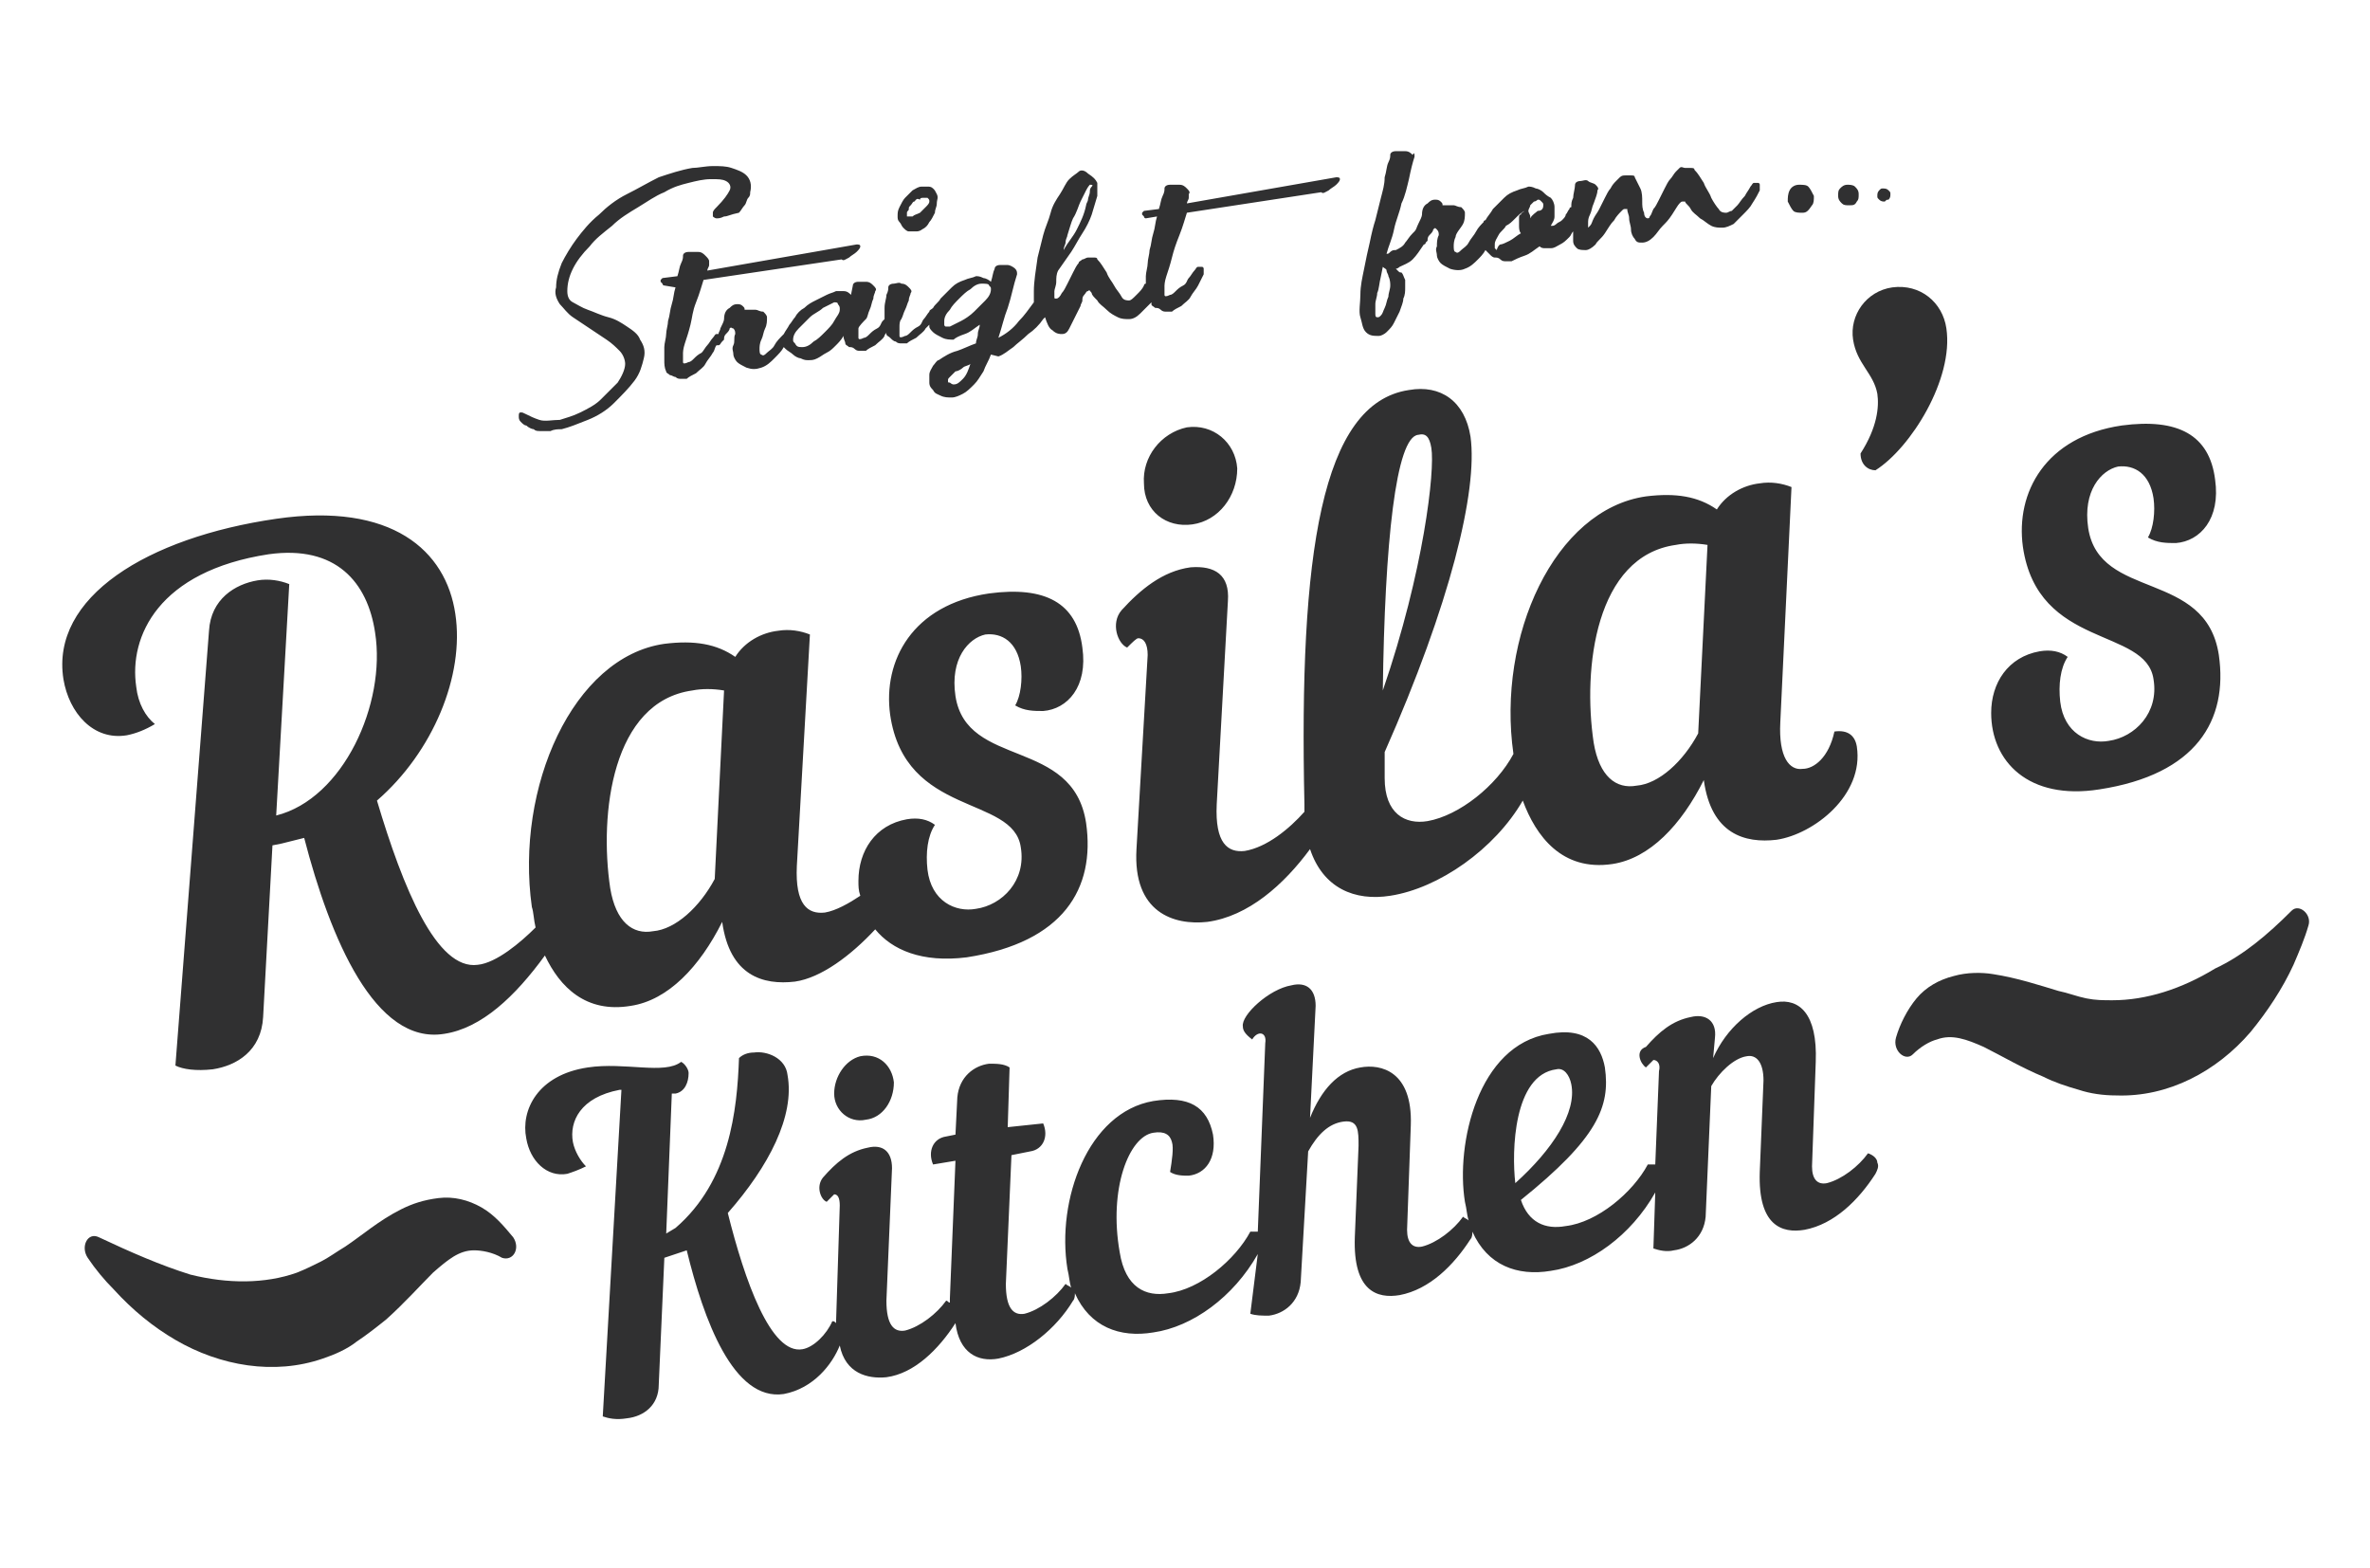
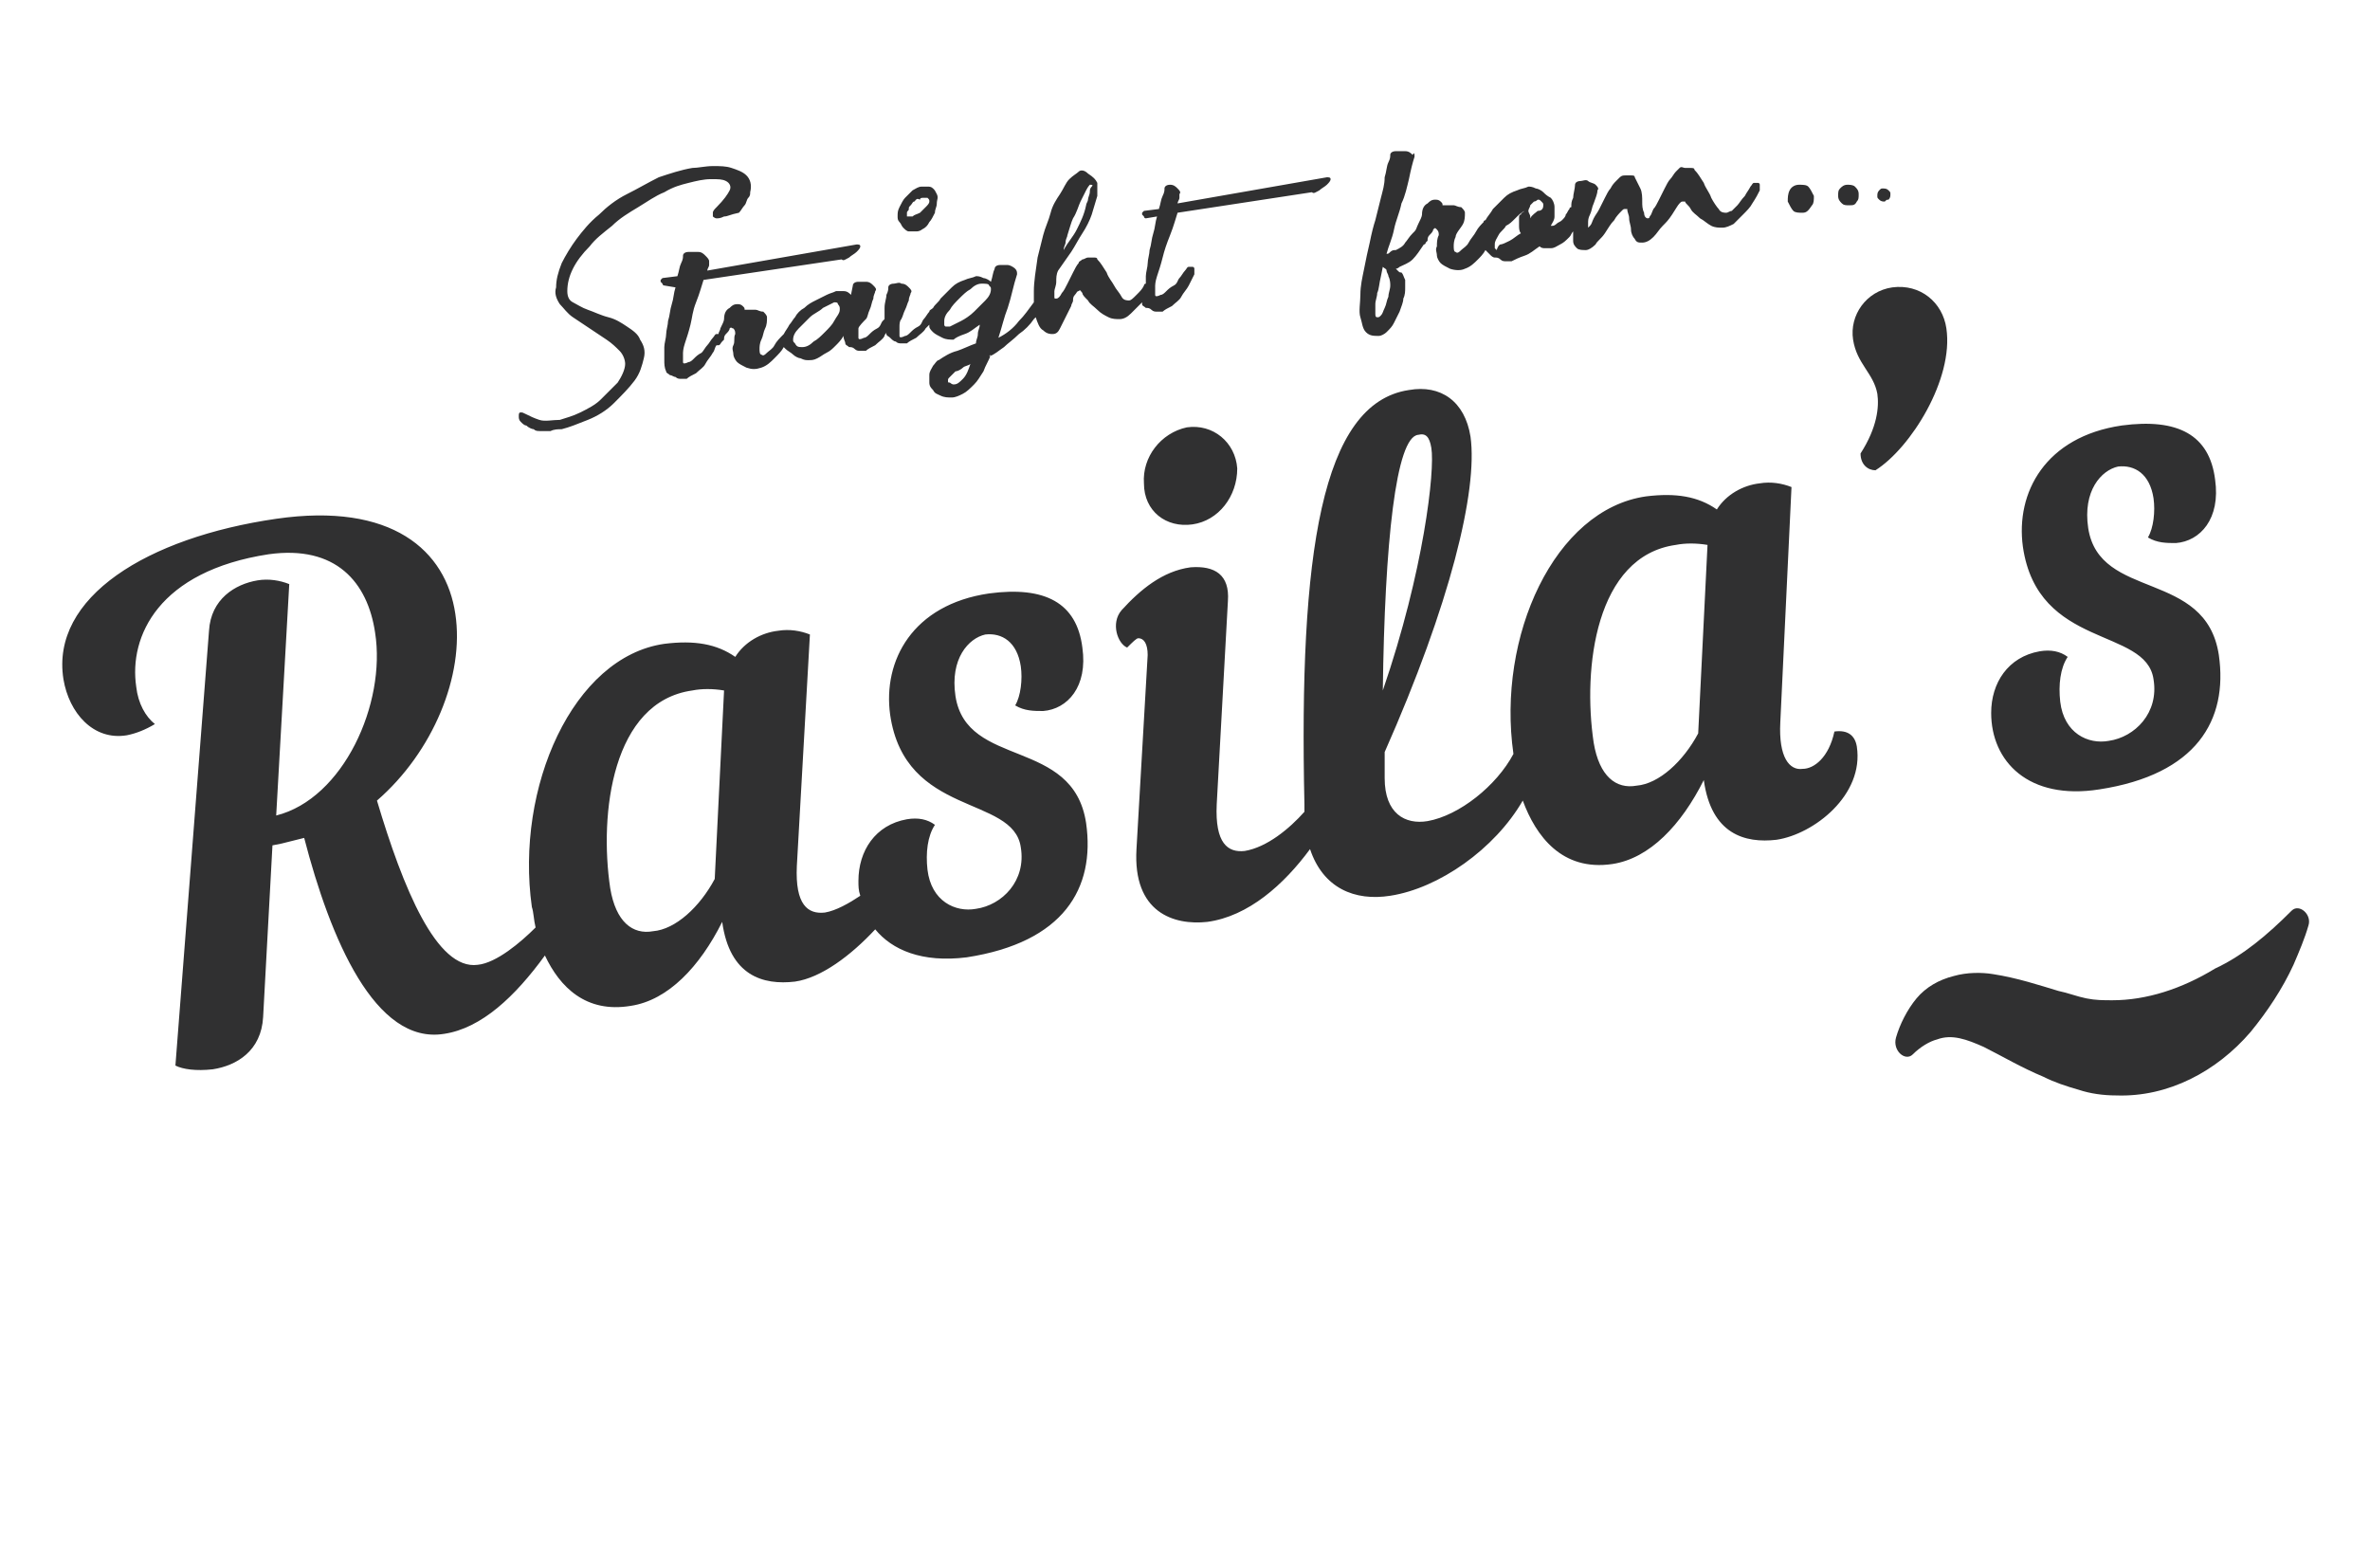
<svg xmlns="http://www.w3.org/2000/svg" version="1.1" id="Layer_1" x="0px" y="0px" viewBox="0 0 127 84" enable-background="new 0 0 127 84" xml:space="preserve">
  <g>
    <path fill-rule="evenodd" clip-rule="evenodd" fill="#303031" d="M100.5,25.2c1.9-1.2,4.2-4.9,3.8-7.6c-0.2-1.4-1.4-2.4-2.9-2.2   c-1.4,0.2-2.3,1.5-2.1,2.8c0.2,1.3,1.1,1.8,1.3,2.9c0.1,0.7,0,1.8-0.9,3.2C99.7,24.9,100.1,25.2,100.5,25.2z M87.7,42.1   c-1.1,0.2-2-0.5-2.3-2.3c-0.6-4,0.1-10,4.4-10.6c0.5-0.1,1.1-0.1,1.7,0L91,39.3C90.2,40.8,88.9,42,87.7,42.1z M76,23.3   c0.4-0.1,0.6,0.1,0.7,0.7c0.2,1.2-0.4,6.6-2.6,13C74.2,29.1,74.8,23.4,76,23.3z M60.9,45.5c-0.2,3.4,2,4.1,3.8,3.9   c2.2-0.3,4.1-2,5.5-3.9c0.7,2.1,2.4,2.8,4.3,2.5c2.6-0.4,5.6-2.5,7.1-5.1c0.7,1.9,2.1,3.8,4.8,3.4c2-0.3,3.7-2.1,4.9-4.5   c0.4,2.9,2.2,3.4,3.9,3.2c2-0.3,4.7-2.4,4.3-5c-0.1-0.6-0.5-0.9-1.2-0.8c-0.3,1.4-1.1,2-1.7,2c-0.7,0.1-1.3-0.6-1.2-2.5L96,26.1   c-0.5-0.2-1.1-0.3-1.7-0.2c-0.9,0.1-1.8,0.6-2.3,1.4c-1-0.7-2.2-0.9-3.8-0.7c-4.9,0.7-8,7.5-7.1,13.8c-0.9,1.7-2.9,3.3-4.6,3.6   c-1.2,0.2-2.3-0.4-2.3-2.3c0-0.4,0-0.9,0-1.4c3.5-7.9,5-14,4.6-16.9c-0.3-1.9-1.6-2.8-3.3-2.5c-4.7,0.7-5.9,8.8-5.6,22.2   c0,0.1,0,0.3,0,0.4c-0.8,0.9-2,1.9-3.2,2.1c-0.9,0.1-1.6-0.4-1.5-2.5l0.6-10.9c0.1-1.4-0.7-1.9-2-1.8c-1.5,0.2-2.7,1.2-3.7,2.3   c-0.6,0.7-0.2,1.8,0.3,2c0.3-0.3,0.5-0.5,0.6-0.5c0.3,0,0.5,0.3,0.5,0.9L60.9,45.5z M61.3,25.9c0,1.5,1.2,2.4,2.6,2.2   c1.4-0.2,2.4-1.5,2.4-3c-0.1-1.4-1.3-2.4-2.7-2.2C62.2,23.2,61.2,24.5,61.3,25.9z M38.3,47.1c-0.8,1.5-2.1,2.7-3.3,2.8   c-1.1,0.2-2-0.5-2.3-2.3c-0.6-4,0.1-10,4.4-10.6c0.5-0.1,1.1-0.1,1.7,0L38.3,47.1z M23.8,55.4c2-0.3,3.8-2,5.4-4.2   c0.8,1.7,2.2,3.1,4.6,2.7c2-0.3,3.7-2.1,4.9-4.5c0.4,2.9,2.2,3.4,3.9,3.2c1.4-0.2,3-1.4,4.3-2.8c0.9,1.1,2.5,1.8,4.9,1.5   c5.2-0.8,6.9-3.7,6.4-7.2c-0.7-4.6-6.4-2.9-7-6.8c-0.3-2,0.7-3.1,1.6-3.3c0.9-0.1,1.7,0.4,1.9,1.7c0.1,0.7,0,1.6-0.3,2.1   c0.5,0.3,1,0.3,1.5,0.3c1.3-0.1,2.4-1.3,2.1-3.4c-0.3-2.4-2-3.3-5-2.9c-4.1,0.6-5.7,3.6-5.3,6.5c0.8,5.5,6.6,4.3,7,7.1   c0.3,1.8-1,3.1-2.4,3.3c-1.1,0.2-2.4-0.4-2.6-2.1c-0.1-0.9,0-1.8,0.4-2.4c-0.4-0.3-0.9-0.4-1.5-0.3c-1.7,0.3-2.6,1.7-2.6,3.3   c0,0.3,0,0.5,0.1,0.8c-0.6,0.4-1.3,0.8-1.9,0.9c-0.9,0.1-1.6-0.4-1.5-2.5l0.7-12.4c-0.5-0.2-1.1-0.3-1.7-0.2   c-0.9,0.1-1.8,0.6-2.3,1.4c-1-0.7-2.2-0.9-3.8-0.7c-4.9,0.7-8,7.7-7.1,14.1c0.1,0.3,0.1,0.7,0.2,1.1c-0.8,0.8-2.1,1.9-3.1,2   c-2.2,0.3-4-4.1-5.4-8.8c3-2.6,4.7-6.7,4.2-10c-0.5-3.4-3.4-6-9.6-5.1c-6.9,1-12.1,4.2-11.4,8.6c0.3,1.8,1.6,3.3,3.4,3   c0.5-0.1,1-0.3,1.5-0.6c-0.5-0.4-0.9-1.1-1-2c-0.4-2.7,1.2-6.2,7.1-7.1c3.6-0.5,5.3,1.5,5.7,4.2c0.6,3.8-1.7,8.9-5.3,9.8l0.7-12.4   c-0.5-0.2-1.1-0.3-1.7-0.2c-1.2,0.2-2.5,1-2.6,2.7L9.4,57.1c0.4,0.2,1.1,0.3,2,0.2c1.3-0.2,2.6-1,2.7-2.8l0.5-9.2l0.5-0.1   c0.4-0.1,0.8-0.2,1.2-0.3C17.7,50.3,20.1,56,23.8,55.4z M112.5,42.3c5.2-0.8,6.9-3.7,6.4-7.2c-0.7-4.6-6.4-2.9-7-6.8   c-0.3-2,0.7-3.1,1.6-3.3c0.9-0.1,1.7,0.4,1.9,1.7c0.1,0.7,0,1.6-0.3,2.1c0.5,0.3,1,0.3,1.5,0.3c1.3-0.1,2.4-1.3,2.1-3.4   c-0.3-2.4-2-3.3-5-2.9c-4.1,0.6-5.7,3.6-5.3,6.5c0.8,5.5,6.6,4.3,7,7.1c0.3,1.8-1,3.1-2.4,3.3c-1.1,0.2-2.4-0.4-2.6-2.1   c-0.1-0.9,0-1.8,0.4-2.4c-0.4-0.3-0.9-0.4-1.5-0.3c-1.7,0.3-2.6,1.7-2.6,3.3C106.7,40.8,108.7,42.9,112.5,42.3z" />
-     <path fill-rule="evenodd" clip-rule="evenodd" fill="#303031" d="M83.4,57.3c0.4-0.1,0.7,0.3,0.8,0.8c0.3,1.5-1,3.5-3,5.3   C81,61.7,81.1,57.6,83.4,57.3 M44.7,58.6c0,0.9,0.8,1.6,1.7,1.4c0.9-0.1,1.5-1,1.5-2c-0.1-0.9-0.8-1.6-1.8-1.4   C45.3,56.8,44.7,57.7,44.7,58.6z M88.2,57.2c0.2-0.2,0.3-0.3,0.4-0.4c0.2,0,0.4,0.2,0.3,0.6l-0.2,5c-0.1,0-0.3,0-0.4,0   c-0.8,1.5-2.7,3.1-4.4,3.3c-1.1,0.2-2-0.2-2.4-1.4c4.1-3.3,4.8-5,4.5-7.1c-0.2-1.1-0.9-2.2-3-1.8c-3.8,0.6-5,5.9-4.5,9   c0.1,0.4,0.1,0.7,0.2,1c-0.1-0.1-0.2-0.1-0.3-0.2c-0.5,0.7-1.4,1.4-2.2,1.6c-0.5,0.1-0.8-0.2-0.8-0.9l0.2-5.6   c0.1-2.9-1.6-3.3-2.7-3.1c-1.2,0.2-2.1,1.2-2.7,2.7l0.3-6c0-0.9-0.5-1.3-1.3-1.1c-1.2,0.2-2.7,1.6-2.6,2.2c0,0.2,0.1,0.4,0.5,0.7   c0.3-0.5,0.8-0.4,0.7,0.2l-0.4,10.1c-0.1,0-0.3,0-0.4,0c-0.8,1.5-2.7,3.1-4.4,3.3c-1.2,0.2-2.3-0.3-2.6-2.2   c-0.6-3.4,0.5-6.2,1.8-6.4c0.6-0.1,0.9,0.1,1,0.5c0.1,0.3,0,1-0.1,1.6c0.3,0.2,0.7,0.2,1,0.2c0.9-0.1,1.5-0.9,1.3-2.2   c-0.3-1.5-1.3-2.1-3.2-1.8c-3.5,0.6-5.2,5.3-4.6,9c0.1,0.4,0.1,0.7,0.2,1c-0.1-0.1-0.2-0.1-0.3-0.2c-0.5,0.7-1.4,1.4-2.2,1.6   c-0.6,0.1-1-0.3-1-1.6l0.3-6.9l1-0.2c0.7-0.1,1-0.8,0.7-1.5L54,60.4l0.1-3.2C53.8,57,53.4,57,53,57c-0.8,0.1-1.6,0.7-1.7,1.8   l-0.1,2l-0.5,0.1c-0.7,0.1-1,0.8-0.7,1.5l1.2-0.2l-0.3,7.4c0,0.1,0,0.1,0,0.2c-0.1,0-0.1-0.1-0.2-0.1c-0.5,0.7-1.4,1.4-2.2,1.6   c-0.6,0.1-1-0.3-1-1.6l0.3-7.1c0-0.9-0.5-1.3-1.3-1.1c-1,0.2-1.7,0.8-2.4,1.6c-0.4,0.5-0.1,1.2,0.2,1.3c0.2-0.2,0.3-0.3,0.4-0.4   c0.2,0,0.3,0.2,0.3,0.6l-0.2,6.3c-0.1-0.1-0.1-0.1-0.2-0.1c-0.3,0.7-1,1.4-1.6,1.5c-1.7,0.3-3.1-3.7-4-7.3c2.2-2.5,3.6-5.2,3.2-7.4   c-0.1-0.9-1.1-1.3-1.8-1.2c-0.3,0-0.6,0.1-0.8,0.3c-0.1,2.8-0.5,6.6-3.4,9.1l-0.5,0.3l0.3-7.5l0.2,0c0.5-0.1,0.7-0.6,0.7-1.1   c0-0.2-0.2-0.5-0.4-0.6c-0.9,0.7-3,0-5,0.3c-2.7,0.4-3.6,2.3-3.3,3.8c0.2,1.2,1.1,2.1,2.2,1.9c0.3-0.1,0.6-0.2,1-0.4   c-0.3-0.3-0.6-0.8-0.7-1.3c-0.2-1.1,0.4-2.4,2.5-2.8l0.1,0l-1,17.5c0.3,0.1,0.7,0.2,1.3,0.1c0.9-0.1,1.7-0.7,1.7-1.8l0.3-6.8   l1.2-0.4c0.9,3.7,2.5,8.1,5.2,7.7c1.6-0.3,2.6-1.6,3-2.6c0.3,1.5,1.5,1.8,2.5,1.7c1.5-0.2,2.8-1.5,3.7-2.9c0.2,1.6,1.2,2.1,2.3,1.9   c1.5-0.3,3.1-1.6,4-3.1c0.1-0.1,0.1-0.3,0.1-0.4c0.8,1.8,2.4,2.4,4.2,2.1c2.1-0.3,4.3-1.9,5.6-4.2L67,70.4c0.3,0.1,0.6,0.1,1,0.1   c0.8-0.1,1.6-0.7,1.7-1.8l0.4-7c0.5-0.9,1.1-1.5,1.9-1.6c0.8-0.1,0.8,0.5,0.8,1.3l-0.2,4.9c-0.1,2.9,1.2,3.3,2.4,3.1   c1.6-0.3,2.9-1.6,3.8-3c0.1-0.1,0.1-0.3,0.1-0.4c0.8,1.8,2.4,2.4,4.2,2.1c2.1-0.3,4.3-1.9,5.6-4.2l-0.1,3c0.3,0.1,0.7,0.2,1.1,0.1   c0.8-0.1,1.6-0.7,1.7-1.8l0.3-7c0.4-0.7,1.2-1.5,1.9-1.6c0.5-0.1,0.9,0.3,0.9,1.3l-0.2,4.9c-0.1,2.9,1.2,3.3,2.4,3.1   c1.6-0.3,2.9-1.6,3.8-3c0.1-0.2,0.2-0.4,0.1-0.6c0-0.2-0.2-0.4-0.5-0.5c-0.5,0.7-1.4,1.4-2.2,1.6c-0.5,0.1-0.8-0.2-0.8-0.9l0.2-5.6   c0.1-2.6-0.9-3.4-2.1-3.2c-1.3,0.2-2.7,1.4-3.4,3l0.1-1.1c0.1-0.9-0.5-1.3-1.3-1.1c-1,0.2-1.7,0.8-2.4,1.6   C87.6,56.3,87.9,57,88.2,57.2z" />
-     <path fill="#303031" d="M5.3,66.3c-0.6-0.3-1,0.5-0.6,1.1c0.4,0.6,0.9,1.2,1.4,1.7c1,1.1,2.1,2,3.3,2.7c2.4,1.4,5.3,1.9,7.9,1   c0.6-0.2,1.3-0.5,1.8-0.9c0.6-0.4,1.1-0.8,1.6-1.2c1-0.9,1.8-1.8,2.5-2.5c0.8-0.7,1.4-1.2,2.2-1.2c0.4,0,1,0.1,1.5,0.4c0,0,0,0,0,0   c0.6,0.2,1-0.5,0.6-1.1c-0.5-0.6-1-1.2-1.7-1.6c-0.7-0.4-1.5-0.6-2.3-0.5c-0.8,0.1-1.4,0.3-2,0.6c-1.2,0.6-2.1,1.4-3,2   c-0.5,0.3-0.9,0.6-1.3,0.8c-0.4,0.2-0.8,0.4-1.3,0.6c-1.7,0.6-3.7,0.6-5.7,0.1C8.6,67.8,7,67.1,5.3,66.3" />
    <path fill="#303031" d="M122.8,48.8c0.4-0.4,1.1,0.2,0.9,0.8c-0.2,0.7-0.5,1.4-0.8,2.1c-0.6,1.3-1.4,2.5-2.3,3.6   c-1.8,2.1-4.4,3.5-7.2,3.4c-0.7,0-1.4-0.1-2-0.3c-0.7-0.2-1.3-0.4-1.9-0.7c-1.2-0.5-2.2-1.1-3.2-1.6c-0.9-0.4-1.7-0.7-2.5-0.4   c-0.4,0.1-0.9,0.4-1.3,0.8c0,0,0,0,0,0c-0.4,0.4-1.1-0.2-0.9-0.9c0.2-0.7,0.6-1.5,1.1-2.1c0.5-0.6,1.2-1,2-1.2   c0.7-0.2,1.5-0.2,2.1-0.1c1.3,0.2,2.5,0.6,3.5,0.9c0.5,0.1,1,0.3,1.5,0.4c0.5,0.1,0.9,0.1,1.4,0.1c1.8,0,3.7-0.6,5.5-1.7   C120.2,51.2,121.5,50.1,122.8,48.8" />
-     <path fill-rule="evenodd" clip-rule="evenodd" fill="#303031" d="M101,10.8c-0.1,0-0.2,0-0.3-0.1c-0.1-0.1-0.1-0.1-0.1-0.2   c0-0.1,0-0.2,0.1-0.3c0.1-0.1,0.1-0.1,0.2-0.1c0.1,0,0.2,0,0.3,0.1c0.1,0.1,0.1,0.1,0.1,0.2s0,0.2-0.1,0.3   C101.1,10.7,101.1,10.7,101,10.8 M99.1,11c-0.2,0-0.3,0-0.4-0.1c-0.1-0.1-0.2-0.2-0.2-0.4c0-0.2,0-0.3,0.1-0.4   c0.1-0.1,0.2-0.2,0.4-0.2c0.1,0,0.3,0,0.4,0.1c0.1,0.1,0.2,0.2,0.2,0.4c0,0.2,0,0.3-0.1,0.4C99.4,11,99.3,11,99.1,11z M49,10.8   c-0.1,0-0.1,0.1-0.2,0.2c-0.1,0.1-0.1,0.1-0.1,0.2c0,0.1-0.1,0.1-0.1,0.2c0,0.1,0,0.1,0,0.2c0.1,0,0.1,0,0.3,0   c0.1-0.1,0.2-0.1,0.4-0.2c0.1-0.1,0.2-0.2,0.3-0.3s0.2-0.2,0.2-0.3c0-0.1,0-0.1-0.1-0.2c-0.1,0-0.1,0-0.2,0c-0.1,0-0.2,0-0.2,0.1   C49.1,10.6,49.1,10.7,49,10.8z M57.2,12.6c0,0.1-0.1,0.2-0.1,0.4c0,0.1-0.1,0.2-0.1,0.4c0.2-0.4,0.5-0.7,0.7-1.1   c0.2-0.4,0.4-0.8,0.5-1.3c0-0.1,0.1-0.2,0.1-0.3s0.1-0.3,0.1-0.4c0-0.1,0-0.2,0.1-0.3s0-0.1-0.1-0.1c0,0-0.1,0.1-0.2,0.3   c-0.1,0.2-0.2,0.4-0.3,0.6s-0.2,0.6-0.4,0.9C57.4,11.9,57.3,12.3,57.2,12.6z M52.6,15.2c-0.2,0-0.4,0.1-0.6,0.3   c-0.2,0.1-0.4,0.3-0.6,0.5s-0.4,0.4-0.5,0.6c-0.2,0.2-0.3,0.4-0.3,0.6c0,0,0,0,0,0.1c0,0,0,0.1,0,0.1c0,0,0,0.1,0.1,0.1   c0,0,0.1,0,0.2,0c0.2-0.1,0.4-0.2,0.6-0.3s0.5-0.3,0.7-0.5c0.2-0.2,0.4-0.4,0.6-0.6s0.3-0.4,0.3-0.6c0-0.1,0-0.1-0.1-0.2   C53,15.2,52.8,15.2,52.6,15.2z M51.1,20.6c0.2,0,0.3-0.1,0.5-0.3s0.3-0.5,0.4-0.8c-0.1,0.1-0.3,0.1-0.4,0.2   c-0.1,0.1-0.3,0.2-0.4,0.2c-0.1,0.1-0.2,0.2-0.3,0.3c-0.1,0.1-0.1,0.1-0.1,0.2c0,0.1,0,0.1,0.1,0.1C50.9,20.5,51,20.6,51.1,20.6z    M43,18.6c0.2,0,0.4-0.1,0.6-0.3c0.2-0.1,0.4-0.3,0.6-0.5s0.4-0.4,0.5-0.6s0.3-0.4,0.3-0.6l0-0.1c0,0,0-0.1-0.1-0.2   c0-0.1-0.1-0.1-0.2-0.1c-0.2,0.1-0.4,0.2-0.6,0.3c-0.2,0.2-0.5,0.3-0.7,0.5c-0.2,0.2-0.4,0.4-0.6,0.6c-0.2,0.2-0.3,0.4-0.3,0.6   c0,0.1,0,0.1,0.1,0.2C42.7,18.6,42.8,18.6,43,18.6z M35.6,15.3c0,0-0.1,0-0.1-0.1c0,0-0.1-0.1-0.1-0.1c0,0,0-0.1,0-0.1   s0.1-0.1,0.1-0.1l0.8-0.1c0.1-0.3,0.1-0.5,0.2-0.7c0.1-0.2,0.1-0.3,0.1-0.4c0-0.1,0.1-0.2,0.3-0.2c0.2,0,0.3,0,0.5,0   c0.2,0,0.3,0.1,0.4,0.2S38,13.9,38,14c0,0,0,0.1,0,0.2c0,0.1-0.1,0.2-0.1,0.3l8-1.4c0.1,0,0.2,0,0.2,0.1c0,0.1-0.1,0.2-0.2,0.3   s-0.3,0.2-0.4,0.3c-0.2,0.1-0.3,0.2-0.4,0.1L37.7,15c-0.1,0.3-0.2,0.7-0.4,1.2S37.1,17,37,17.4s-0.2,0.7-0.3,1   c-0.1,0.3-0.1,0.5-0.1,0.5l0,0c0,0.2,0,0.4,0,0.5c0,0.1,0.1,0.1,0.3,0c0.1,0,0.2-0.1,0.3-0.2c0.1-0.1,0.2-0.2,0.4-0.3   c0.1-0.1,0.2-0.3,0.3-0.4s0.2-0.3,0.3-0.4c0.1-0.1,0.1-0.2,0.2-0.2c0,0,0.1,0,0.1,0c0-0.1,0.1-0.2,0.1-0.3c0.1-0.2,0.2-0.4,0.2-0.5   c0-0.3,0.1-0.5,0.3-0.6c0.1-0.1,0.2-0.2,0.4-0.2c0.1,0,0.2,0,0.3,0.1c0.1,0.1,0.1,0.1,0.1,0.2c0,0,0,0,0.2,0c0.1,0,0.2,0,0.4,0   c0.1,0,0.2,0.1,0.4,0.1c0.1,0.1,0.2,0.2,0.2,0.3c0,0.2,0,0.4-0.1,0.6c-0.1,0.2-0.1,0.4-0.2,0.6c-0.1,0.2-0.1,0.4-0.1,0.5   s0,0.3,0.1,0.3c0.1,0.1,0.2,0,0.3-0.1s0.3-0.2,0.4-0.4s0.3-0.4,0.5-0.6c0.1-0.2,0.2-0.3,0.3-0.5c0.1-0.1,0.2-0.3,0.3-0.4   c0.1-0.2,0.3-0.4,0.5-0.5c0.2-0.2,0.4-0.3,0.6-0.4c0.2-0.1,0.4-0.2,0.6-0.3c0.2-0.1,0.3-0.1,0.5-0.2c0.1,0,0.2,0,0.4,0   s0.3,0.1,0.4,0.2l0.1-0.5c0-0.1,0.1-0.2,0.3-0.2c0.1,0,0.3,0,0.4,0c0.2,0,0.3,0.1,0.4,0.2s0.2,0.2,0.1,0.3c0,0.1-0.1,0.2-0.1,0.4   c-0.1,0.2-0.1,0.4-0.2,0.6c-0.1,0.2-0.1,0.4-0.2,0.5S46,17.5,46,17.6c0,0.2,0,0.4,0,0.5s0.1,0.1,0.3,0c0.1,0,0.2-0.1,0.3-0.2   s0.2-0.2,0.4-0.3s0.2-0.3,0.3-0.4c0,0,0.1-0.1,0.1-0.1c0-0.2,0-0.4,0-0.6c0-0.3,0.1-0.5,0.1-0.7c0.1-0.2,0.1-0.3,0.1-0.4   c0-0.1,0.1-0.2,0.3-0.2c0.1,0,0.3-0.1,0.4,0c0.2,0,0.3,0.1,0.4,0.2s0.2,0.2,0.1,0.3c0,0.1-0.1,0.2-0.1,0.4   c-0.1,0.2-0.1,0.3-0.2,0.5s-0.1,0.3-0.2,0.5c-0.1,0.1-0.1,0.3-0.1,0.4c0,0.2,0,0.4,0,0.5c0,0.1,0.1,0.1,0.3,0   c0.1,0,0.2-0.1,0.3-0.2s0.2-0.2,0.4-0.3s0.2-0.3,0.3-0.4s0.2-0.3,0.3-0.4c0-0.1,0.1-0.1,0.2-0.2c0.1-0.2,0.3-0.3,0.4-0.5   c0.2-0.2,0.4-0.4,0.6-0.6c0.2-0.2,0.4-0.3,0.7-0.4c0.2-0.1,0.4-0.1,0.6-0.2c0.1,0,0.2,0,0.4,0.1c0.1,0,0.3,0.1,0.4,0.2   c0.1-0.3,0.1-0.5,0.2-0.7c0-0.1,0.1-0.2,0.3-0.2c0.1,0,0.3,0,0.4,0s0.3,0.1,0.4,0.2c0.1,0.1,0.1,0.2,0.1,0.3   c-0.2,0.6-0.3,1.2-0.5,1.8c-0.2,0.5-0.3,1-0.5,1.6c0.4-0.2,0.8-0.5,1.1-0.9c0.3-0.3,0.5-0.6,0.8-1c0-0.2,0-0.4,0-0.6   c0-0.5,0.1-1.1,0.2-1.8c0.1-0.4,0.2-0.8,0.3-1.2s0.3-0.8,0.4-1.2s0.3-0.7,0.5-1c0.2-0.3,0.3-0.6,0.5-0.8c0.2-0.2,0.4-0.3,0.5-0.4   s0.3-0.1,0.5,0.1c0.3,0.2,0.4,0.3,0.5,0.5c0,0.2,0,0.4,0,0.7c-0.1,0.3-0.2,0.7-0.3,1c-0.1,0.3-0.3,0.7-0.5,1   c-0.2,0.3-0.4,0.7-0.6,1s-0.5,0.7-0.7,1c-0.1,0.2-0.1,0.4-0.1,0.6c0,0.2-0.1,0.4-0.1,0.5c0,0.1,0,0.2,0,0.3c0,0.1,0,0.1,0.1,0.1   c0.1,0,0.2-0.1,0.3-0.3c0.1-0.1,0.2-0.3,0.3-0.5c0.1-0.2,0.2-0.4,0.3-0.6c0.1-0.2,0.2-0.4,0.3-0.5c0-0.1,0.1-0.1,0.2-0.2   c0.1,0,0.2-0.1,0.3-0.1c0.1,0,0.2,0,0.3,0s0.2,0,0.2,0.1c0.2,0.2,0.3,0.4,0.5,0.7c0.1,0.3,0.3,0.5,0.4,0.7c0.1,0.2,0.3,0.4,0.4,0.6   s0.3,0.2,0.4,0.2c0.1,0,0.2-0.1,0.4-0.3c0.2-0.2,0.3-0.3,0.4-0.5c0-0.1,0.1-0.1,0.1-0.1c0-0.1,0-0.3,0-0.4c0-0.2,0.1-0.5,0.1-0.7   c0-0.2,0.1-0.5,0.1-0.7c0.1-0.3,0.1-0.6,0.2-0.9c0.1-0.3,0.1-0.6,0.2-0.9l-0.6,0.1c0,0-0.1,0-0.1-0.1c0,0-0.1-0.1-0.1-0.1   c0,0,0-0.1,0-0.1c0,0,0.1-0.1,0.1-0.1l0.8-0.1c0.1-0.3,0.1-0.5,0.2-0.7c0.1-0.2,0.1-0.3,0.1-0.4c0-0.1,0.1-0.2,0.3-0.2s0.3,0,0.5,0   c0.2,0,0.3,0.1,0.4,0.2c0.1,0.1,0.2,0.2,0.1,0.3c0,0,0,0.1,0,0.2c0,0.1-0.1,0.2-0.1,0.3l8-1.4c0.1,0,0.2,0,0.2,0.1   c0,0.1-0.1,0.2-0.2,0.3c-0.1,0.1-0.3,0.2-0.4,0.3c-0.2,0.1-0.3,0.2-0.4,0.1l-7.2,1.1c-0.1,0.3-0.2,0.7-0.4,1.2s-0.3,0.8-0.4,1.2   s-0.2,0.7-0.3,1s-0.1,0.5-0.1,0.5l0,0c0,0.2,0,0.4,0,0.5c0,0.1,0.1,0.1,0.3,0c0.1,0,0.2-0.1,0.3-0.2c0.1-0.1,0.2-0.2,0.4-0.3   s0.2-0.3,0.3-0.4s0.2-0.3,0.3-0.4c0.1-0.1,0.1-0.2,0.2-0.2c0.1,0,0.1,0,0.2,0c0.1,0,0.1,0.1,0.1,0.1c0,0.1,0,0.1,0,0.3   c-0.1,0.2-0.2,0.4-0.3,0.6c-0.1,0.2-0.3,0.4-0.4,0.6c-0.1,0.2-0.3,0.3-0.5,0.5c-0.2,0.1-0.4,0.2-0.5,0.3c-0.1,0-0.2,0-0.3,0   c-0.1,0-0.2,0-0.3-0.1s-0.2-0.1-0.3-0.1c-0.1-0.1-0.2-0.1-0.2-0.2c0,0,0-0.1,0-0.1l0,0c-0.2,0.2-0.4,0.4-0.6,0.6   c-0.2,0.2-0.4,0.3-0.6,0.3c-0.2,0-0.4,0-0.6-0.1c-0.2-0.1-0.4-0.2-0.6-0.4c-0.2-0.2-0.4-0.3-0.5-0.5c-0.2-0.2-0.3-0.3-0.3-0.4   c-0.1-0.1-0.1-0.2-0.2-0.1c-0.1,0-0.1,0.1-0.2,0.2s-0.1,0.2-0.1,0.3c0,0.1-0.1,0.2-0.1,0.3c-0.1,0.2-0.2,0.4-0.3,0.6   c-0.1,0.2-0.2,0.4-0.3,0.6c-0.1,0.2-0.2,0.3-0.4,0.3c-0.1,0-0.3,0-0.5-0.2c-0.2-0.1-0.3-0.4-0.4-0.7c0,0,0,0-0.1,0.1   c-0.2,0.3-0.5,0.6-0.8,0.8c-0.3,0.3-0.6,0.5-0.8,0.7c-0.3,0.2-0.5,0.4-0.8,0.5L53.1,19c-0.1,0.3-0.3,0.6-0.4,0.9   c-0.2,0.3-0.3,0.5-0.5,0.7c-0.2,0.2-0.4,0.4-0.6,0.5c-0.2,0.1-0.4,0.2-0.6,0.2c-0.2,0-0.4,0-0.6-0.1c-0.2-0.1-0.3-0.1-0.4-0.3   c-0.1-0.1-0.2-0.2-0.2-0.4c0-0.1,0-0.3,0-0.4c0-0.2,0.1-0.3,0.2-0.5c0.1-0.1,0.2-0.3,0.3-0.3c0.3-0.2,0.6-0.4,1-0.5   c0.3-0.1,0.7-0.3,1-0.4c0-0.2,0.1-0.3,0.1-0.5c0-0.2,0.1-0.3,0.1-0.5c-0.3,0.2-0.5,0.4-0.8,0.5s-0.5,0.2-0.6,0.3   c-0.2,0-0.4,0-0.6-0.1c-0.2-0.1-0.4-0.2-0.5-0.3c-0.1-0.1-0.2-0.2-0.2-0.3c0,0,0-0.1,0-0.1c-0.1,0.1-0.1,0.1-0.2,0.2   c-0.1,0.2-0.3,0.3-0.5,0.5c-0.2,0.1-0.4,0.2-0.5,0.3c-0.1,0-0.2,0-0.3,0c-0.1,0-0.2,0-0.3-0.1c-0.1,0-0.2-0.1-0.3-0.2   s-0.2-0.1-0.2-0.2c0,0,0-0.1,0-0.1c0,0.1-0.1,0.1-0.1,0.2c-0.1,0.2-0.3,0.3-0.5,0.5c-0.2,0.1-0.4,0.2-0.5,0.3c-0.1,0-0.2,0-0.3,0   s-0.2,0-0.3-0.1s-0.2-0.1-0.3-0.1c-0.1-0.1-0.2-0.1-0.2-0.2c0-0.1-0.1-0.2-0.1-0.4c-0.1,0.2-0.3,0.4-0.4,0.5   c-0.2,0.2-0.3,0.3-0.5,0.4c-0.2,0.1-0.3,0.2-0.5,0.3s-0.3,0.1-0.5,0.1c-0.1,0-0.2,0-0.4-0.1c-0.1,0-0.3-0.1-0.4-0.2   s-0.3-0.2-0.4-0.3c0,0-0.1-0.1-0.1-0.1c-0.1,0.2-0.3,0.4-0.5,0.6c-0.2,0.2-0.4,0.4-0.7,0.5s-0.5,0.1-0.8,0   c-0.2-0.1-0.4-0.2-0.5-0.3s-0.2-0.3-0.2-0.4c0-0.2-0.1-0.3,0-0.5s0-0.4,0.1-0.6c0-0.1,0-0.2-0.1-0.3c-0.1,0-0.1-0.1-0.2,0   c0,0.1-0.1,0.2-0.2,0.3c-0.1,0.1-0.1,0.2-0.1,0.3l-0.1,0.1c-0.1,0.1-0.1,0.2-0.2,0.2c0,0-0.1,0-0.1,0c-0.1,0.1-0.1,0.3-0.2,0.4   c-0.1,0.2-0.3,0.4-0.4,0.6c-0.1,0.2-0.3,0.3-0.5,0.5c-0.2,0.1-0.4,0.2-0.5,0.3c-0.1,0-0.2,0-0.3,0c-0.1,0-0.2,0-0.3-0.1   c-0.1,0-0.2-0.1-0.3-0.1c-0.1-0.1-0.2-0.1-0.2-0.2c-0.1-0.2-0.1-0.4-0.1-0.6c0-0.2,0-0.5,0-0.7s0.1-0.5,0.1-0.7s0.1-0.5,0.1-0.7   c0.1-0.3,0.1-0.6,0.2-0.9c0.1-0.3,0.1-0.6,0.2-0.9L35.6,15.3z M38.8,11.6c-0.2,0.1-0.3,0.1-0.4,0.1s-0.2-0.1-0.2-0.1   c0-0.1,0-0.2,0-0.2c0-0.1,0.1-0.2,0.2-0.3c0.4-0.4,0.6-0.7,0.7-0.9s0-0.4-0.2-0.5s-0.4-0.1-0.8-0.1c-0.4,0-0.8,0.1-1.2,0.2   c-0.4,0.1-0.8,0.2-1.3,0.5c-0.5,0.2-0.9,0.5-1.4,0.8s-1,0.6-1.4,1c-0.5,0.4-0.9,0.7-1.2,1.1c-0.4,0.4-0.7,0.8-0.9,1.2   c-0.2,0.4-0.3,0.8-0.3,1.2c0,0.3,0.1,0.5,0.3,0.6s0.5,0.3,0.8,0.4c0.3,0.1,0.7,0.3,1.1,0.4c0.4,0.1,0.7,0.3,1,0.5s0.6,0.4,0.7,0.7   c0.2,0.3,0.3,0.6,0.2,1c-0.1,0.4-0.2,0.8-0.5,1.2c-0.3,0.4-0.7,0.8-1.1,1.2c-0.4,0.4-0.9,0.7-1.4,0.9s-1,0.4-1.4,0.5   c-0.2,0-0.4,0-0.6,0.1c-0.2,0-0.3,0-0.5,0c-0.2,0-0.3,0-0.4-0.1c-0.1,0-0.3-0.1-0.4-0.2c-0.1,0-0.2-0.1-0.3-0.2   c-0.1-0.1-0.1-0.2-0.1-0.3c0-0.1,0-0.2,0.1-0.2s0.1,0,0.3,0.1c0.2,0.1,0.4,0.2,0.7,0.3c0.3,0.1,0.7,0,1.1,0   c0.3-0.1,0.7-0.2,1.1-0.4c0.4-0.2,0.8-0.4,1.1-0.7c0.3-0.3,0.6-0.6,0.9-0.9c0.2-0.3,0.4-0.7,0.4-1c0-0.2-0.1-0.5-0.3-0.7   c-0.2-0.2-0.4-0.4-0.7-0.6c-0.3-0.2-0.6-0.4-0.9-0.6c-0.3-0.2-0.6-0.4-0.9-0.6c-0.3-0.2-0.5-0.5-0.7-0.7c-0.2-0.3-0.3-0.6-0.2-0.9   c0-0.4,0.1-0.8,0.3-1.3c0.2-0.4,0.5-0.9,0.8-1.3s0.7-0.9,1.2-1.3c0.4-0.4,0.9-0.8,1.5-1.1s1.1-0.6,1.7-0.9c0.6-0.2,1.2-0.4,1.8-0.5   c0.3,0,0.7-0.1,1.1-0.1s0.7,0,1,0.1s0.6,0.2,0.8,0.4s0.3,0.5,0.2,0.9c0,0.1,0,0.2-0.1,0.3s-0.1,0.3-0.2,0.4s-0.2,0.3-0.3,0.4   C39.1,11.5,39,11.6,38.8,11.6z M74.4,14.8c0-0.1-0.1-0.2-0.1-0.3s-0.1-0.1-0.2-0.2L74,14.8c-0.1,0.4-0.1,0.7-0.2,0.9   c0,0.2-0.1,0.4-0.1,0.6c0,0.2,0,0.3,0,0.3c0,0.1,0,0.1,0,0.2c0,0.1,0,0.2,0.1,0.2s0.1,0,0.2-0.1s0.1-0.2,0.2-0.4   c0.1-0.2,0.1-0.4,0.2-0.6c0-0.2,0.1-0.4,0.1-0.6C74.5,15.2,74.5,15,74.4,14.8z M82.7,11c0-0.1,0-0.1-0.1-0.2s-0.1-0.1-0.2-0.1   c0,0,0,0,0,0c0,0-0.1,0.1-0.2,0.1c-0.1,0.1-0.1,0.1-0.2,0.2c0,0.1-0.1,0.2-0.1,0.3s0.1,0.2,0.1,0.3l0,0.1c0.1-0.2,0.3-0.3,0.4-0.4   C82.6,11.3,82.7,11.2,82.7,11z M80.4,13.1c0.1,0,0.3-0.1,0.5-0.2c0.2-0.1,0.4-0.3,0.6-0.4c-0.1-0.1-0.1-0.3-0.1-0.4   c0-0.1,0-0.3,0-0.4c0-0.1,0-0.2,0.1-0.2c0-0.1,0.1-0.1,0.2-0.2c-0.2,0.1-0.3,0.2-0.5,0.4s-0.3,0.3-0.5,0.4   c-0.1,0.2-0.3,0.3-0.4,0.5c-0.1,0.2-0.2,0.3-0.2,0.5c0,0,0,0,0,0.1s0,0.1,0,0.1c0,0,0.1,0.1,0.1,0.1C80.3,13.1,80.4,13.1,80.4,13.1   z M75.8,8.4c-0.1,0.3-0.2,0.7-0.3,1.2c-0.1,0.4-0.2,0.9-0.4,1.3c-0.1,0.5-0.3,0.9-0.4,1.4c-0.1,0.5-0.3,0.9-0.4,1.3   c0.1,0,0.1,0,0.2-0.1s0.2-0.1,0.3-0.1c0.2-0.1,0.4-0.2,0.5-0.4c0.1-0.1,0.2-0.3,0.4-0.5c0,0,0.1-0.1,0.1-0.1   c0.1-0.1,0.1-0.2,0.2-0.4c0.1-0.2,0.2-0.4,0.2-0.5c0-0.3,0.1-0.5,0.3-0.6c0.1-0.1,0.2-0.2,0.4-0.2c0.1,0,0.2,0,0.3,0.1   c0.1,0.1,0.1,0.1,0.1,0.2c0,0,0,0,0.2,0s0.2,0,0.4,0c0.1,0,0.2,0.1,0.4,0.1c0.1,0.1,0.2,0.2,0.2,0.3c0,0.2,0,0.4-0.1,0.6   S78,12.5,78,12.7c-0.1,0.2-0.1,0.4-0.1,0.5s0,0.3,0.1,0.3c0.1,0.1,0.2,0,0.3-0.1c0.1-0.1,0.3-0.2,0.4-0.4s0.3-0.4,0.4-0.6   c0.1-0.2,0.3-0.4,0.4-0.5c0-0.1,0.1-0.1,0.1-0.1c0.1-0.2,0.3-0.4,0.4-0.6c0.2-0.2,0.4-0.4,0.6-0.6c0.2-0.2,0.4-0.3,0.7-0.4   c0.2-0.1,0.4-0.1,0.6-0.2c0.1,0,0.2,0,0.4,0.1c0.1,0,0.3,0.1,0.4,0.2s0.2,0.2,0.4,0.3c0.1,0.1,0.2,0.3,0.2,0.5c0,0.2,0,0.3,0,0.5   s-0.1,0.3-0.2,0.5l0.1,0c0.1,0,0.2-0.1,0.2-0.1c0.1-0.1,0.2-0.1,0.3-0.2s0.2-0.2,0.2-0.3c0.1-0.1,0.1-0.2,0.2-0.3   c0-0.1,0.1-0.1,0.1-0.1c0-0.2,0-0.3,0.1-0.5c0-0.2,0.1-0.5,0.1-0.7c0-0.1,0.1-0.2,0.3-0.2c0.1,0,0.3-0.1,0.4,0s0.3,0.1,0.4,0.2   s0.2,0.2,0.1,0.3c0,0.2-0.1,0.4-0.2,0.7c-0.1,0.2-0.1,0.4-0.2,0.6c-0.1,0.2-0.1,0.3-0.1,0.5s0,0.2,0,0.2c0,0,0.1-0.1,0.1-0.1   c0.1-0.1,0.1-0.2,0.2-0.4s0.2-0.3,0.3-0.5c0.1-0.2,0.2-0.4,0.3-0.6s0.2-0.4,0.3-0.5c0.1-0.2,0.2-0.3,0.3-0.4   c0.1-0.1,0.1-0.1,0.2-0.2s0.2-0.1,0.3-0.1c0.1,0,0.2,0,0.3,0c0.1,0,0.2,0,0.2,0.1c0.1,0.2,0.2,0.4,0.3,0.6s0.1,0.5,0.1,0.7   c0,0.2,0,0.4,0.1,0.6c0,0.2,0.1,0.3,0.2,0.3c0,0,0.1,0,0.1-0.1c0.1-0.1,0.1-0.2,0.2-0.4c0.1-0.1,0.2-0.3,0.3-0.5   c0.1-0.2,0.2-0.4,0.3-0.6s0.2-0.4,0.3-0.5s0.2-0.3,0.3-0.4c0.1-0.1,0.1-0.1,0.2-0.2S90.2,9,90.3,9c0.1,0,0.2,0,0.3,0s0.2,0,0.2,0.1   c0.2,0.2,0.3,0.4,0.5,0.7c0.1,0.3,0.3,0.5,0.4,0.8c0.1,0.2,0.3,0.5,0.4,0.6c0.1,0.2,0.3,0.2,0.4,0.2c0.1,0,0.2-0.1,0.3-0.1   c0.1-0.1,0.2-0.2,0.3-0.3c0.1-0.1,0.2-0.3,0.4-0.5c0.1-0.2,0.2-0.3,0.3-0.5c0.1-0.1,0.1-0.2,0.2-0.2c0.1,0,0.1,0,0.2,0   c0.1,0,0.1,0.1,0.1,0.1c0,0.1,0,0.1,0,0.3c-0.1,0.2-0.2,0.4-0.4,0.7c-0.1,0.2-0.3,0.4-0.5,0.6s-0.4,0.4-0.5,0.5   c-0.2,0.1-0.4,0.2-0.6,0.2c-0.2,0-0.4,0-0.6-0.1c-0.2-0.1-0.4-0.3-0.6-0.4c-0.2-0.2-0.4-0.3-0.5-0.5s-0.3-0.3-0.3-0.4   c0,0-0.1,0-0.1,0c-0.1,0-0.1,0-0.2,0.1c-0.1,0.1-0.2,0.3-0.4,0.6s-0.3,0.4-0.5,0.6c-0.2,0.2-0.3,0.4-0.5,0.6   c-0.2,0.2-0.4,0.3-0.6,0.3c-0.2,0-0.3,0-0.4-0.2c-0.1-0.1-0.2-0.3-0.2-0.5c0-0.2-0.1-0.4-0.1-0.6c0-0.2-0.1-0.3-0.1-0.5   c0,0-0.1,0-0.1,0c-0.1,0-0.1,0-0.2,0.1c-0.1,0.1-0.3,0.3-0.4,0.5c-0.2,0.2-0.3,0.4-0.5,0.7s-0.4,0.4-0.5,0.6   c-0.2,0.2-0.4,0.3-0.5,0.3c-0.2,0-0.4,0-0.5-0.1s-0.2-0.2-0.2-0.4c0-0.1,0-0.3,0-0.5c-0.1,0.1-0.1,0.2-0.2,0.3   c-0.2,0.2-0.3,0.3-0.5,0.4c-0.2,0.1-0.3,0.2-0.5,0.2c-0.1,0-0.2,0-0.3,0s-0.2,0-0.3-0.1c-0.3,0.2-0.5,0.4-0.8,0.5s-0.5,0.2-0.7,0.3   c-0.1,0-0.2,0-0.3,0s-0.2,0-0.3-0.1s-0.2-0.1-0.3-0.1c-0.1,0-0.2-0.1-0.2-0.1c-0.1-0.1-0.2-0.2-0.3-0.3c0,0,0,0,0,0   c-0.1,0.2-0.3,0.4-0.4,0.5c-0.2,0.2-0.4,0.4-0.7,0.5c-0.2,0.1-0.5,0.1-0.8,0c-0.2-0.1-0.4-0.2-0.5-0.3c-0.1-0.1-0.2-0.3-0.2-0.4   c0-0.2-0.1-0.3,0-0.5c0-0.2,0-0.4,0.1-0.6c0-0.1,0-0.2-0.1-0.3s-0.1-0.1-0.2,0c0,0.1-0.1,0.2-0.2,0.3c-0.1,0.1-0.1,0.2-0.1,0.3   l-0.1,0.1c0,0,0,0.1-0.1,0.1c-0.2,0.3-0.4,0.6-0.6,0.8c-0.2,0.2-0.5,0.3-0.7,0.4c-0.1,0.1-0.2,0.1-0.2,0.1s0,0,0.1,0.1   s0.1,0.1,0.2,0.1c0.1,0.1,0.1,0.2,0.2,0.4c0,0.1,0,0.3,0,0.4c0,0.2,0,0.4-0.1,0.6c0,0.2-0.1,0.4-0.2,0.7c-0.1,0.2-0.2,0.4-0.3,0.6   c-0.1,0.2-0.2,0.3-0.4,0.5c-0.1,0.1-0.3,0.2-0.4,0.2c-0.3,0-0.5,0-0.7-0.2s-0.2-0.5-0.3-0.8s0-0.8,0-1.2c0-0.5,0.1-0.9,0.2-1.4   c0.1-0.5,0.2-1,0.3-1.4c0.1-0.5,0.2-0.9,0.3-1.2c0.1-0.4,0.2-0.8,0.3-1.2s0.2-0.7,0.2-1.1c0.1-0.3,0.1-0.6,0.2-0.8   c0.1-0.2,0.1-0.3,0.1-0.4c0-0.1,0.1-0.2,0.3-0.2c0.2,0,0.3,0,0.5,0c0.2,0,0.3,0.1,0.4,0.2C75.8,8.1,75.8,8.3,75.8,8.4z M49.1,12.4   c-0.2,0-0.3,0-0.4,0c-0.1,0-0.2-0.1-0.3-0.2c-0.1-0.1-0.1-0.2-0.2-0.3s-0.1-0.2-0.1-0.3c0-0.2,0-0.3,0.1-0.5   c0.1-0.2,0.2-0.4,0.3-0.5s0.3-0.3,0.4-0.4c0.2-0.1,0.3-0.2,0.5-0.2c0.1,0,0.2,0,0.3,0c0.1,0,0.2,0,0.3,0.1c0.1,0.1,0.1,0.1,0.2,0.3   s0,0.3,0,0.5c0,0.2-0.1,0.3-0.1,0.5c-0.1,0.2-0.2,0.4-0.3,0.5c-0.1,0.2-0.2,0.3-0.4,0.4C49.4,12.3,49.3,12.4,49.1,12.4z M96.6,11.4   c-0.2,0-0.4,0-0.5-0.1s-0.2-0.3-0.3-0.5c0-0.2,0-0.4,0.1-0.6s0.3-0.3,0.5-0.3c0.2,0,0.4,0,0.5,0.1s0.2,0.3,0.3,0.5   c0,0.2,0,0.4-0.1,0.5C96.9,11.3,96.8,11.4,96.6,11.4z" />
+     <path fill-rule="evenodd" clip-rule="evenodd" fill="#303031" d="M101,10.8c-0.1,0-0.2,0-0.3-0.1c-0.1-0.1-0.1-0.1-0.1-0.2   c0-0.1,0-0.2,0.1-0.3c0.1-0.1,0.1-0.1,0.2-0.1c0.1,0,0.2,0,0.3,0.1c0.1,0.1,0.1,0.1,0.1,0.2s0,0.2-0.1,0.3   C101.1,10.7,101.1,10.7,101,10.8 M99.1,11c-0.2,0-0.3,0-0.4-0.1c-0.1-0.1-0.2-0.2-0.2-0.4c0-0.2,0-0.3,0.1-0.4   c0.1-0.1,0.2-0.2,0.4-0.2c0.1,0,0.3,0,0.4,0.1c0.1,0.1,0.2,0.2,0.2,0.4c0,0.2,0,0.3-0.1,0.4C99.4,11,99.3,11,99.1,11z M49,10.8   c-0.1,0-0.1,0.1-0.2,0.2c-0.1,0.1-0.1,0.1-0.1,0.2c0,0.1-0.1,0.1-0.1,0.2c0,0.1,0,0.1,0,0.2c0.1,0,0.1,0,0.3,0   c0.1-0.1,0.2-0.1,0.4-0.2c0.1-0.1,0.2-0.2,0.3-0.3s0.2-0.2,0.2-0.3c0-0.1,0-0.1-0.1-0.2c-0.1,0-0.1,0-0.2,0c-0.1,0-0.2,0-0.2,0.1   C49.1,10.6,49.1,10.7,49,10.8z M57.2,12.6c0,0.1-0.1,0.2-0.1,0.4c0,0.1-0.1,0.2-0.1,0.4c0.2-0.4,0.5-0.7,0.7-1.1   c0.2-0.4,0.4-0.8,0.5-1.3c0-0.1,0.1-0.2,0.1-0.3s0.1-0.3,0.1-0.4c0-0.1,0-0.2,0.1-0.3s0-0.1-0.1-0.1c0,0-0.1,0.1-0.2,0.3   c-0.1,0.2-0.2,0.4-0.3,0.6s-0.2,0.6-0.4,0.9C57.4,11.9,57.3,12.3,57.2,12.6z M52.6,15.2c-0.2,0-0.4,0.1-0.6,0.3   c-0.2,0.1-0.4,0.3-0.6,0.5s-0.4,0.4-0.5,0.6c-0.2,0.2-0.3,0.4-0.3,0.6c0,0,0,0,0,0.1c0,0,0,0.1,0,0.1c0,0,0,0.1,0.1,0.1   c0,0,0.1,0,0.2,0c0.2-0.1,0.4-0.2,0.6-0.3s0.5-0.3,0.7-0.5c0.2-0.2,0.4-0.4,0.6-0.6s0.3-0.4,0.3-0.6c0-0.1,0-0.1-0.1-0.2   C53,15.2,52.8,15.2,52.6,15.2z M51.1,20.6c0.2,0,0.3-0.1,0.5-0.3s0.3-0.5,0.4-0.8c-0.1,0.1-0.3,0.1-0.4,0.2   c-0.1,0.1-0.3,0.2-0.4,0.2c-0.1,0.1-0.2,0.2-0.3,0.3c-0.1,0.1-0.1,0.1-0.1,0.2c0,0.1,0,0.1,0.1,0.1C50.9,20.5,51,20.6,51.1,20.6z    M43,18.6c0.2,0,0.4-0.1,0.6-0.3c0.2-0.1,0.4-0.3,0.6-0.5s0.4-0.4,0.5-0.6s0.3-0.4,0.3-0.6l0-0.1c0,0,0-0.1-0.1-0.2   c0-0.1-0.1-0.1-0.2-0.1c-0.2,0.1-0.4,0.2-0.6,0.3c-0.2,0.2-0.5,0.3-0.7,0.5c-0.2,0.2-0.4,0.4-0.6,0.6c-0.2,0.2-0.3,0.4-0.3,0.6   c0,0.1,0,0.1,0.1,0.2C42.7,18.6,42.8,18.6,43,18.6z M35.6,15.3c0,0-0.1,0-0.1-0.1c0,0-0.1-0.1-0.1-0.1c0,0,0-0.1,0-0.1   s0.1-0.1,0.1-0.1l0.8-0.1c0.1-0.3,0.1-0.5,0.2-0.7c0.1-0.2,0.1-0.3,0.1-0.4c0-0.1,0.1-0.2,0.3-0.2c0.2,0,0.3,0,0.5,0   c0.2,0,0.3,0.1,0.4,0.2S38,13.9,38,14c0,0,0,0.1,0,0.2c0,0.1-0.1,0.2-0.1,0.3l8-1.4c0.1,0,0.2,0,0.2,0.1c0,0.1-0.1,0.2-0.2,0.3   s-0.3,0.2-0.4,0.3c-0.2,0.1-0.3,0.2-0.4,0.1L37.7,15c-0.1,0.3-0.2,0.7-0.4,1.2S37.1,17,37,17.4s-0.2,0.7-0.3,1   c-0.1,0.3-0.1,0.5-0.1,0.5l0,0c0,0.2,0,0.4,0,0.5c0,0.1,0.1,0.1,0.3,0c0.1,0,0.2-0.1,0.3-0.2c0.1-0.1,0.2-0.2,0.4-0.3   c0.1-0.1,0.2-0.3,0.3-0.4s0.2-0.3,0.3-0.4c0.1-0.1,0.1-0.2,0.2-0.2c0,0,0.1,0,0.1,0c0-0.1,0.1-0.2,0.1-0.3c0.1-0.2,0.2-0.4,0.2-0.5   c0-0.3,0.1-0.5,0.3-0.6c0.1-0.1,0.2-0.2,0.4-0.2c0.1,0,0.2,0,0.3,0.1c0.1,0.1,0.1,0.1,0.1,0.2c0,0,0,0,0.2,0c0.1,0,0.2,0,0.4,0   c0.1,0,0.2,0.1,0.4,0.1c0.1,0.1,0.2,0.2,0.2,0.3c0,0.2,0,0.4-0.1,0.6c-0.1,0.2-0.1,0.4-0.2,0.6c-0.1,0.2-0.1,0.4-0.1,0.5   s0,0.3,0.1,0.3c0.1,0.1,0.2,0,0.3-0.1s0.3-0.2,0.4-0.4s0.3-0.4,0.5-0.6c0.1-0.2,0.2-0.3,0.3-0.5c0.1-0.1,0.2-0.3,0.3-0.4   c0.1-0.2,0.3-0.4,0.5-0.5c0.2-0.2,0.4-0.3,0.6-0.4c0.2-0.1,0.4-0.2,0.6-0.3c0.2-0.1,0.3-0.1,0.5-0.2c0.1,0,0.2,0,0.4,0   s0.3,0.1,0.4,0.2l0.1-0.5c0-0.1,0.1-0.2,0.3-0.2c0.1,0,0.3,0,0.4,0c0.2,0,0.3,0.1,0.4,0.2s0.2,0.2,0.1,0.3c0,0.1-0.1,0.2-0.1,0.4   c-0.1,0.2-0.1,0.4-0.2,0.6c-0.1,0.2-0.1,0.4-0.2,0.5S46,17.5,46,17.6c0,0.2,0,0.4,0,0.5s0.1,0.1,0.3,0c0.1,0,0.2-0.1,0.3-0.2   s0.2-0.2,0.4-0.3s0.2-0.3,0.3-0.4c0,0,0.1-0.1,0.1-0.1c0-0.2,0-0.4,0-0.6c0-0.3,0.1-0.5,0.1-0.7c0.1-0.2,0.1-0.3,0.1-0.4   c0-0.1,0.1-0.2,0.3-0.2c0.1,0,0.3-0.1,0.4,0c0.2,0,0.3,0.1,0.4,0.2s0.2,0.2,0.1,0.3c0,0.1-0.1,0.2-0.1,0.4   c-0.1,0.2-0.1,0.3-0.2,0.5s-0.1,0.3-0.2,0.5c-0.1,0.1-0.1,0.3-0.1,0.4c0,0.2,0,0.4,0,0.5c0,0.1,0.1,0.1,0.3,0   c0.1,0,0.2-0.1,0.3-0.2s0.2-0.2,0.4-0.3s0.2-0.3,0.3-0.4s0.2-0.3,0.3-0.4c0-0.1,0.1-0.1,0.2-0.2c0.1-0.2,0.3-0.3,0.4-0.5   c0.2-0.2,0.4-0.4,0.6-0.6c0.2-0.2,0.4-0.3,0.7-0.4c0.2-0.1,0.4-0.1,0.6-0.2c0.1,0,0.2,0,0.4,0.1c0.1,0,0.3,0.1,0.4,0.2   c0.1-0.3,0.1-0.5,0.2-0.7c0-0.1,0.1-0.2,0.3-0.2c0.1,0,0.3,0,0.4,0s0.3,0.1,0.4,0.2c0.1,0.1,0.1,0.2,0.1,0.3   c-0.2,0.6-0.3,1.2-0.5,1.8c-0.2,0.5-0.3,1-0.5,1.6c0.4-0.2,0.8-0.5,1.1-0.9c0.3-0.3,0.5-0.6,0.8-1c0-0.2,0-0.4,0-0.6   c0-0.5,0.1-1.1,0.2-1.8c0.1-0.4,0.2-0.8,0.3-1.2s0.3-0.8,0.4-1.2s0.3-0.7,0.5-1c0.2-0.3,0.3-0.6,0.5-0.8c0.2-0.2,0.4-0.3,0.5-0.4   s0.3-0.1,0.5,0.1c0.3,0.2,0.4,0.3,0.5,0.5c0,0.2,0,0.4,0,0.7c-0.1,0.3-0.2,0.7-0.3,1c-0.1,0.3-0.3,0.7-0.5,1   c-0.2,0.3-0.4,0.7-0.6,1s-0.5,0.7-0.7,1c-0.1,0.2-0.1,0.4-0.1,0.6c0,0.2-0.1,0.4-0.1,0.5c0,0.1,0,0.2,0,0.3c0,0.1,0,0.1,0.1,0.1   c0.1,0,0.2-0.1,0.3-0.3c0.1-0.1,0.2-0.3,0.3-0.5c0.1-0.2,0.2-0.4,0.3-0.6c0.1-0.2,0.2-0.4,0.3-0.5c0-0.1,0.1-0.1,0.2-0.2   c0.1,0,0.2-0.1,0.3-0.1c0.1,0,0.2,0,0.3,0s0.2,0,0.2,0.1c0.2,0.2,0.3,0.4,0.5,0.7c0.1,0.3,0.3,0.5,0.4,0.7c0.1,0.2,0.3,0.4,0.4,0.6   s0.3,0.2,0.4,0.2c0.1,0,0.2-0.1,0.4-0.3c0.2-0.2,0.3-0.3,0.4-0.5c0-0.1,0.1-0.1,0.1-0.1c0-0.1,0-0.3,0-0.4c0-0.2,0.1-0.5,0.1-0.7   c0-0.2,0.1-0.5,0.1-0.7c0.1-0.3,0.1-0.6,0.2-0.9c0.1-0.3,0.1-0.6,0.2-0.9l-0.6,0.1c0,0-0.1,0-0.1-0.1c0,0-0.1-0.1-0.1-0.1   c0,0,0-0.1,0-0.1c0,0,0.1-0.1,0.1-0.1l0.8-0.1c0.1-0.3,0.1-0.5,0.2-0.7c0.1-0.2,0.1-0.3,0.1-0.4c0-0.1,0.1-0.2,0.3-0.2c0.2,0,0.3,0.1,0.4,0.2c0.1,0.1,0.2,0.2,0.1,0.3c0,0,0,0.1,0,0.2c0,0.1-0.1,0.2-0.1,0.3l8-1.4c0.1,0,0.2,0,0.2,0.1   c0,0.1-0.1,0.2-0.2,0.3c-0.1,0.1-0.3,0.2-0.4,0.3c-0.2,0.1-0.3,0.2-0.4,0.1l-7.2,1.1c-0.1,0.3-0.2,0.7-0.4,1.2s-0.3,0.8-0.4,1.2   s-0.2,0.7-0.3,1s-0.1,0.5-0.1,0.5l0,0c0,0.2,0,0.4,0,0.5c0,0.1,0.1,0.1,0.3,0c0.1,0,0.2-0.1,0.3-0.2c0.1-0.1,0.2-0.2,0.4-0.3   s0.2-0.3,0.3-0.4s0.2-0.3,0.3-0.4c0.1-0.1,0.1-0.2,0.2-0.2c0.1,0,0.1,0,0.2,0c0.1,0,0.1,0.1,0.1,0.1c0,0.1,0,0.1,0,0.3   c-0.1,0.2-0.2,0.4-0.3,0.6c-0.1,0.2-0.3,0.4-0.4,0.6c-0.1,0.2-0.3,0.3-0.5,0.5c-0.2,0.1-0.4,0.2-0.5,0.3c-0.1,0-0.2,0-0.3,0   c-0.1,0-0.2,0-0.3-0.1s-0.2-0.1-0.3-0.1c-0.1-0.1-0.2-0.1-0.2-0.2c0,0,0-0.1,0-0.1l0,0c-0.2,0.2-0.4,0.4-0.6,0.6   c-0.2,0.2-0.4,0.3-0.6,0.3c-0.2,0-0.4,0-0.6-0.1c-0.2-0.1-0.4-0.2-0.6-0.4c-0.2-0.2-0.4-0.3-0.5-0.5c-0.2-0.2-0.3-0.3-0.3-0.4   c-0.1-0.1-0.1-0.2-0.2-0.1c-0.1,0-0.1,0.1-0.2,0.2s-0.1,0.2-0.1,0.3c0,0.1-0.1,0.2-0.1,0.3c-0.1,0.2-0.2,0.4-0.3,0.6   c-0.1,0.2-0.2,0.4-0.3,0.6c-0.1,0.2-0.2,0.3-0.4,0.3c-0.1,0-0.3,0-0.5-0.2c-0.2-0.1-0.3-0.4-0.4-0.7c0,0,0,0-0.1,0.1   c-0.2,0.3-0.5,0.6-0.8,0.8c-0.3,0.3-0.6,0.5-0.8,0.7c-0.3,0.2-0.5,0.4-0.8,0.5L53.1,19c-0.1,0.3-0.3,0.6-0.4,0.9   c-0.2,0.3-0.3,0.5-0.5,0.7c-0.2,0.2-0.4,0.4-0.6,0.5c-0.2,0.1-0.4,0.2-0.6,0.2c-0.2,0-0.4,0-0.6-0.1c-0.2-0.1-0.3-0.1-0.4-0.3   c-0.1-0.1-0.2-0.2-0.2-0.4c0-0.1,0-0.3,0-0.4c0-0.2,0.1-0.3,0.2-0.5c0.1-0.1,0.2-0.3,0.3-0.3c0.3-0.2,0.6-0.4,1-0.5   c0.3-0.1,0.7-0.3,1-0.4c0-0.2,0.1-0.3,0.1-0.5c0-0.2,0.1-0.3,0.1-0.5c-0.3,0.2-0.5,0.4-0.8,0.5s-0.5,0.2-0.6,0.3   c-0.2,0-0.4,0-0.6-0.1c-0.2-0.1-0.4-0.2-0.5-0.3c-0.1-0.1-0.2-0.2-0.2-0.3c0,0,0-0.1,0-0.1c-0.1,0.1-0.1,0.1-0.2,0.2   c-0.1,0.2-0.3,0.3-0.5,0.5c-0.2,0.1-0.4,0.2-0.5,0.3c-0.1,0-0.2,0-0.3,0c-0.1,0-0.2,0-0.3-0.1c-0.1,0-0.2-0.1-0.3-0.2   s-0.2-0.1-0.2-0.2c0,0,0-0.1,0-0.1c0,0.1-0.1,0.1-0.1,0.2c-0.1,0.2-0.3,0.3-0.5,0.5c-0.2,0.1-0.4,0.2-0.5,0.3c-0.1,0-0.2,0-0.3,0   s-0.2,0-0.3-0.1s-0.2-0.1-0.3-0.1c-0.1-0.1-0.2-0.1-0.2-0.2c0-0.1-0.1-0.2-0.1-0.4c-0.1,0.2-0.3,0.4-0.4,0.5   c-0.2,0.2-0.3,0.3-0.5,0.4c-0.2,0.1-0.3,0.2-0.5,0.3s-0.3,0.1-0.5,0.1c-0.1,0-0.2,0-0.4-0.1c-0.1,0-0.3-0.1-0.4-0.2   s-0.3-0.2-0.4-0.3c0,0-0.1-0.1-0.1-0.1c-0.1,0.2-0.3,0.4-0.5,0.6c-0.2,0.2-0.4,0.4-0.7,0.5s-0.5,0.1-0.8,0   c-0.2-0.1-0.4-0.2-0.5-0.3s-0.2-0.3-0.2-0.4c0-0.2-0.1-0.3,0-0.5s0-0.4,0.1-0.6c0-0.1,0-0.2-0.1-0.3c-0.1,0-0.1-0.1-0.2,0   c0,0.1-0.1,0.2-0.2,0.3c-0.1,0.1-0.1,0.2-0.1,0.3l-0.1,0.1c-0.1,0.1-0.1,0.2-0.2,0.2c0,0-0.1,0-0.1,0c-0.1,0.1-0.1,0.3-0.2,0.4   c-0.1,0.2-0.3,0.4-0.4,0.6c-0.1,0.2-0.3,0.3-0.5,0.5c-0.2,0.1-0.4,0.2-0.5,0.3c-0.1,0-0.2,0-0.3,0c-0.1,0-0.2,0-0.3-0.1   c-0.1,0-0.2-0.1-0.3-0.1c-0.1-0.1-0.2-0.1-0.2-0.2c-0.1-0.2-0.1-0.4-0.1-0.6c0-0.2,0-0.5,0-0.7s0.1-0.5,0.1-0.7s0.1-0.5,0.1-0.7   c0.1-0.3,0.1-0.6,0.2-0.9c0.1-0.3,0.1-0.6,0.2-0.9L35.6,15.3z M38.8,11.6c-0.2,0.1-0.3,0.1-0.4,0.1s-0.2-0.1-0.2-0.1   c0-0.1,0-0.2,0-0.2c0-0.1,0.1-0.2,0.2-0.3c0.4-0.4,0.6-0.7,0.7-0.9s0-0.4-0.2-0.5s-0.4-0.1-0.8-0.1c-0.4,0-0.8,0.1-1.2,0.2   c-0.4,0.1-0.8,0.2-1.3,0.5c-0.5,0.2-0.9,0.5-1.4,0.8s-1,0.6-1.4,1c-0.5,0.4-0.9,0.7-1.2,1.1c-0.4,0.4-0.7,0.8-0.9,1.2   c-0.2,0.4-0.3,0.8-0.3,1.2c0,0.3,0.1,0.5,0.3,0.6s0.5,0.3,0.8,0.4c0.3,0.1,0.7,0.3,1.1,0.4c0.4,0.1,0.7,0.3,1,0.5s0.6,0.4,0.7,0.7   c0.2,0.3,0.3,0.6,0.2,1c-0.1,0.4-0.2,0.8-0.5,1.2c-0.3,0.4-0.7,0.8-1.1,1.2c-0.4,0.4-0.9,0.7-1.4,0.9s-1,0.4-1.4,0.5   c-0.2,0-0.4,0-0.6,0.1c-0.2,0-0.3,0-0.5,0c-0.2,0-0.3,0-0.4-0.1c-0.1,0-0.3-0.1-0.4-0.2c-0.1,0-0.2-0.1-0.3-0.2   c-0.1-0.1-0.1-0.2-0.1-0.3c0-0.1,0-0.2,0.1-0.2s0.1,0,0.3,0.1c0.2,0.1,0.4,0.2,0.7,0.3c0.3,0.1,0.7,0,1.1,0   c0.3-0.1,0.7-0.2,1.1-0.4c0.4-0.2,0.8-0.4,1.1-0.7c0.3-0.3,0.6-0.6,0.9-0.9c0.2-0.3,0.4-0.7,0.4-1c0-0.2-0.1-0.5-0.3-0.7   c-0.2-0.2-0.4-0.4-0.7-0.6c-0.3-0.2-0.6-0.4-0.9-0.6c-0.3-0.2-0.6-0.4-0.9-0.6c-0.3-0.2-0.5-0.5-0.7-0.7c-0.2-0.3-0.3-0.6-0.2-0.9   c0-0.4,0.1-0.8,0.3-1.3c0.2-0.4,0.5-0.9,0.8-1.3s0.7-0.9,1.2-1.3c0.4-0.4,0.9-0.8,1.5-1.1s1.1-0.6,1.7-0.9c0.6-0.2,1.2-0.4,1.8-0.5   c0.3,0,0.7-0.1,1.1-0.1s0.7,0,1,0.1s0.6,0.2,0.8,0.4s0.3,0.5,0.2,0.9c0,0.1,0,0.2-0.1,0.3s-0.1,0.3-0.2,0.4s-0.2,0.3-0.3,0.4   C39.1,11.5,39,11.6,38.8,11.6z M74.4,14.8c0-0.1-0.1-0.2-0.1-0.3s-0.1-0.1-0.2-0.2L74,14.8c-0.1,0.4-0.1,0.7-0.2,0.9   c0,0.2-0.1,0.4-0.1,0.6c0,0.2,0,0.3,0,0.3c0,0.1,0,0.1,0,0.2c0,0.1,0,0.2,0.1,0.2s0.1,0,0.2-0.1s0.1-0.2,0.2-0.4   c0.1-0.2,0.1-0.4,0.2-0.6c0-0.2,0.1-0.4,0.1-0.6C74.5,15.2,74.5,15,74.4,14.8z M82.7,11c0-0.1,0-0.1-0.1-0.2s-0.1-0.1-0.2-0.1   c0,0,0,0,0,0c0,0-0.1,0.1-0.2,0.1c-0.1,0.1-0.1,0.1-0.2,0.2c0,0.1-0.1,0.2-0.1,0.3s0.1,0.2,0.1,0.3l0,0.1c0.1-0.2,0.3-0.3,0.4-0.4   C82.6,11.3,82.7,11.2,82.7,11z M80.4,13.1c0.1,0,0.3-0.1,0.5-0.2c0.2-0.1,0.4-0.3,0.6-0.4c-0.1-0.1-0.1-0.3-0.1-0.4   c0-0.1,0-0.3,0-0.4c0-0.1,0-0.2,0.1-0.2c0-0.1,0.1-0.1,0.2-0.2c-0.2,0.1-0.3,0.2-0.5,0.4s-0.3,0.3-0.5,0.4   c-0.1,0.2-0.3,0.3-0.4,0.5c-0.1,0.2-0.2,0.3-0.2,0.5c0,0,0,0,0,0.1s0,0.1,0,0.1c0,0,0.1,0.1,0.1,0.1C80.3,13.1,80.4,13.1,80.4,13.1   z M75.8,8.4c-0.1,0.3-0.2,0.7-0.3,1.2c-0.1,0.4-0.2,0.9-0.4,1.3c-0.1,0.5-0.3,0.9-0.4,1.4c-0.1,0.5-0.3,0.9-0.4,1.3   c0.1,0,0.1,0,0.2-0.1s0.2-0.1,0.3-0.1c0.2-0.1,0.4-0.2,0.5-0.4c0.1-0.1,0.2-0.3,0.4-0.5c0,0,0.1-0.1,0.1-0.1   c0.1-0.1,0.1-0.2,0.2-0.4c0.1-0.2,0.2-0.4,0.2-0.5c0-0.3,0.1-0.5,0.3-0.6c0.1-0.1,0.2-0.2,0.4-0.2c0.1,0,0.2,0,0.3,0.1   c0.1,0.1,0.1,0.1,0.1,0.2c0,0,0,0,0.2,0s0.2,0,0.4,0c0.1,0,0.2,0.1,0.4,0.1c0.1,0.1,0.2,0.2,0.2,0.3c0,0.2,0,0.4-0.1,0.6   S78,12.5,78,12.7c-0.1,0.2-0.1,0.4-0.1,0.5s0,0.3,0.1,0.3c0.1,0.1,0.2,0,0.3-0.1c0.1-0.1,0.3-0.2,0.4-0.4s0.3-0.4,0.4-0.6   c0.1-0.2,0.3-0.4,0.4-0.5c0-0.1,0.1-0.1,0.1-0.1c0.1-0.2,0.3-0.4,0.4-0.6c0.2-0.2,0.4-0.4,0.6-0.6c0.2-0.2,0.4-0.3,0.7-0.4   c0.2-0.1,0.4-0.1,0.6-0.2c0.1,0,0.2,0,0.4,0.1c0.1,0,0.3,0.1,0.4,0.2s0.2,0.2,0.4,0.3c0.1,0.1,0.2,0.3,0.2,0.5c0,0.2,0,0.3,0,0.5   s-0.1,0.3-0.2,0.5l0.1,0c0.1,0,0.2-0.1,0.2-0.1c0.1-0.1,0.2-0.1,0.3-0.2s0.2-0.2,0.2-0.3c0.1-0.1,0.1-0.2,0.2-0.3   c0-0.1,0.1-0.1,0.1-0.1c0-0.2,0-0.3,0.1-0.5c0-0.2,0.1-0.5,0.1-0.7c0-0.1,0.1-0.2,0.3-0.2c0.1,0,0.3-0.1,0.4,0s0.3,0.1,0.4,0.2   s0.2,0.2,0.1,0.3c0,0.2-0.1,0.4-0.2,0.7c-0.1,0.2-0.1,0.4-0.2,0.6c-0.1,0.2-0.1,0.3-0.1,0.5s0,0.2,0,0.2c0,0,0.1-0.1,0.1-0.1   c0.1-0.1,0.1-0.2,0.2-0.4s0.2-0.3,0.3-0.5c0.1-0.2,0.2-0.4,0.3-0.6s0.2-0.4,0.3-0.5c0.1-0.2,0.2-0.3,0.3-0.4   c0.1-0.1,0.1-0.1,0.2-0.2s0.2-0.1,0.3-0.1c0.1,0,0.2,0,0.3,0c0.1,0,0.2,0,0.2,0.1c0.1,0.2,0.2,0.4,0.3,0.6s0.1,0.5,0.1,0.7   c0,0.2,0,0.4,0.1,0.6c0,0.2,0.1,0.3,0.2,0.3c0,0,0.1,0,0.1-0.1c0.1-0.1,0.1-0.2,0.2-0.4c0.1-0.1,0.2-0.3,0.3-0.5   c0.1-0.2,0.2-0.4,0.3-0.6s0.2-0.4,0.3-0.5s0.2-0.3,0.3-0.4c0.1-0.1,0.1-0.1,0.2-0.2S90.2,9,90.3,9c0.1,0,0.2,0,0.3,0s0.2,0,0.2,0.1   c0.2,0.2,0.3,0.4,0.5,0.7c0.1,0.3,0.3,0.5,0.4,0.8c0.1,0.2,0.3,0.5,0.4,0.6c0.1,0.2,0.3,0.2,0.4,0.2c0.1,0,0.2-0.1,0.3-0.1   c0.1-0.1,0.2-0.2,0.3-0.3c0.1-0.1,0.2-0.3,0.4-0.5c0.1-0.2,0.2-0.3,0.3-0.5c0.1-0.1,0.1-0.2,0.2-0.2c0.1,0,0.1,0,0.2,0   c0.1,0,0.1,0.1,0.1,0.1c0,0.1,0,0.1,0,0.3c-0.1,0.2-0.2,0.4-0.4,0.7c-0.1,0.2-0.3,0.4-0.5,0.6s-0.4,0.4-0.5,0.5   c-0.2,0.1-0.4,0.2-0.6,0.2c-0.2,0-0.4,0-0.6-0.1c-0.2-0.1-0.4-0.3-0.6-0.4c-0.2-0.2-0.4-0.3-0.5-0.5s-0.3-0.3-0.3-0.4   c0,0-0.1,0-0.1,0c-0.1,0-0.1,0-0.2,0.1c-0.1,0.1-0.2,0.3-0.4,0.6s-0.3,0.4-0.5,0.6c-0.2,0.2-0.3,0.4-0.5,0.6   c-0.2,0.2-0.4,0.3-0.6,0.3c-0.2,0-0.3,0-0.4-0.2c-0.1-0.1-0.2-0.3-0.2-0.5c0-0.2-0.1-0.4-0.1-0.6c0-0.2-0.1-0.3-0.1-0.5   c0,0-0.1,0-0.1,0c-0.1,0-0.1,0-0.2,0.1c-0.1,0.1-0.3,0.3-0.4,0.5c-0.2,0.2-0.3,0.4-0.5,0.7s-0.4,0.4-0.5,0.6   c-0.2,0.2-0.4,0.3-0.5,0.3c-0.2,0-0.4,0-0.5-0.1s-0.2-0.2-0.2-0.4c0-0.1,0-0.3,0-0.5c-0.1,0.1-0.1,0.2-0.2,0.3   c-0.2,0.2-0.3,0.3-0.5,0.4c-0.2,0.1-0.3,0.2-0.5,0.2c-0.1,0-0.2,0-0.3,0s-0.2,0-0.3-0.1c-0.3,0.2-0.5,0.4-0.8,0.5s-0.5,0.2-0.7,0.3   c-0.1,0-0.2,0-0.3,0s-0.2,0-0.3-0.1s-0.2-0.1-0.3-0.1c-0.1,0-0.2-0.1-0.2-0.1c-0.1-0.1-0.2-0.2-0.3-0.3c0,0,0,0,0,0   c-0.1,0.2-0.3,0.4-0.4,0.5c-0.2,0.2-0.4,0.4-0.7,0.5c-0.2,0.1-0.5,0.1-0.8,0c-0.2-0.1-0.4-0.2-0.5-0.3c-0.1-0.1-0.2-0.3-0.2-0.4   c0-0.2-0.1-0.3,0-0.5c0-0.2,0-0.4,0.1-0.6c0-0.1,0-0.2-0.1-0.3s-0.1-0.1-0.2,0c0,0.1-0.1,0.2-0.2,0.3c-0.1,0.1-0.1,0.2-0.1,0.3   l-0.1,0.1c0,0,0,0.1-0.1,0.1c-0.2,0.3-0.4,0.6-0.6,0.8c-0.2,0.2-0.5,0.3-0.7,0.4c-0.1,0.1-0.2,0.1-0.2,0.1s0,0,0.1,0.1   s0.1,0.1,0.2,0.1c0.1,0.1,0.1,0.2,0.2,0.4c0,0.1,0,0.3,0,0.4c0,0.2,0,0.4-0.1,0.6c0,0.2-0.1,0.4-0.2,0.7c-0.1,0.2-0.2,0.4-0.3,0.6   c-0.1,0.2-0.2,0.3-0.4,0.5c-0.1,0.1-0.3,0.2-0.4,0.2c-0.3,0-0.5,0-0.7-0.2s-0.2-0.5-0.3-0.8s0-0.8,0-1.2c0-0.5,0.1-0.9,0.2-1.4   c0.1-0.5,0.2-1,0.3-1.4c0.1-0.5,0.2-0.9,0.3-1.2c0.1-0.4,0.2-0.8,0.3-1.2s0.2-0.7,0.2-1.1c0.1-0.3,0.1-0.6,0.2-0.8   c0.1-0.2,0.1-0.3,0.1-0.4c0-0.1,0.1-0.2,0.3-0.2c0.2,0,0.3,0,0.5,0c0.2,0,0.3,0.1,0.4,0.2C75.8,8.1,75.8,8.3,75.8,8.4z M49.1,12.4   c-0.2,0-0.3,0-0.4,0c-0.1,0-0.2-0.1-0.3-0.2c-0.1-0.1-0.1-0.2-0.2-0.3s-0.1-0.2-0.1-0.3c0-0.2,0-0.3,0.1-0.5   c0.1-0.2,0.2-0.4,0.3-0.5s0.3-0.3,0.4-0.4c0.2-0.1,0.3-0.2,0.5-0.2c0.1,0,0.2,0,0.3,0c0.1,0,0.2,0,0.3,0.1c0.1,0.1,0.1,0.1,0.2,0.3   s0,0.3,0,0.5c0,0.2-0.1,0.3-0.1,0.5c-0.1,0.2-0.2,0.4-0.3,0.5c-0.1,0.2-0.2,0.3-0.4,0.4C49.4,12.3,49.3,12.4,49.1,12.4z M96.6,11.4   c-0.2,0-0.4,0-0.5-0.1s-0.2-0.3-0.3-0.5c0-0.2,0-0.4,0.1-0.6s0.3-0.3,0.5-0.3c0.2,0,0.4,0,0.5,0.1s0.2,0.3,0.3,0.5   c0,0.2,0,0.4-0.1,0.5C96.9,11.3,96.8,11.4,96.6,11.4z" />
  </g>
</svg>